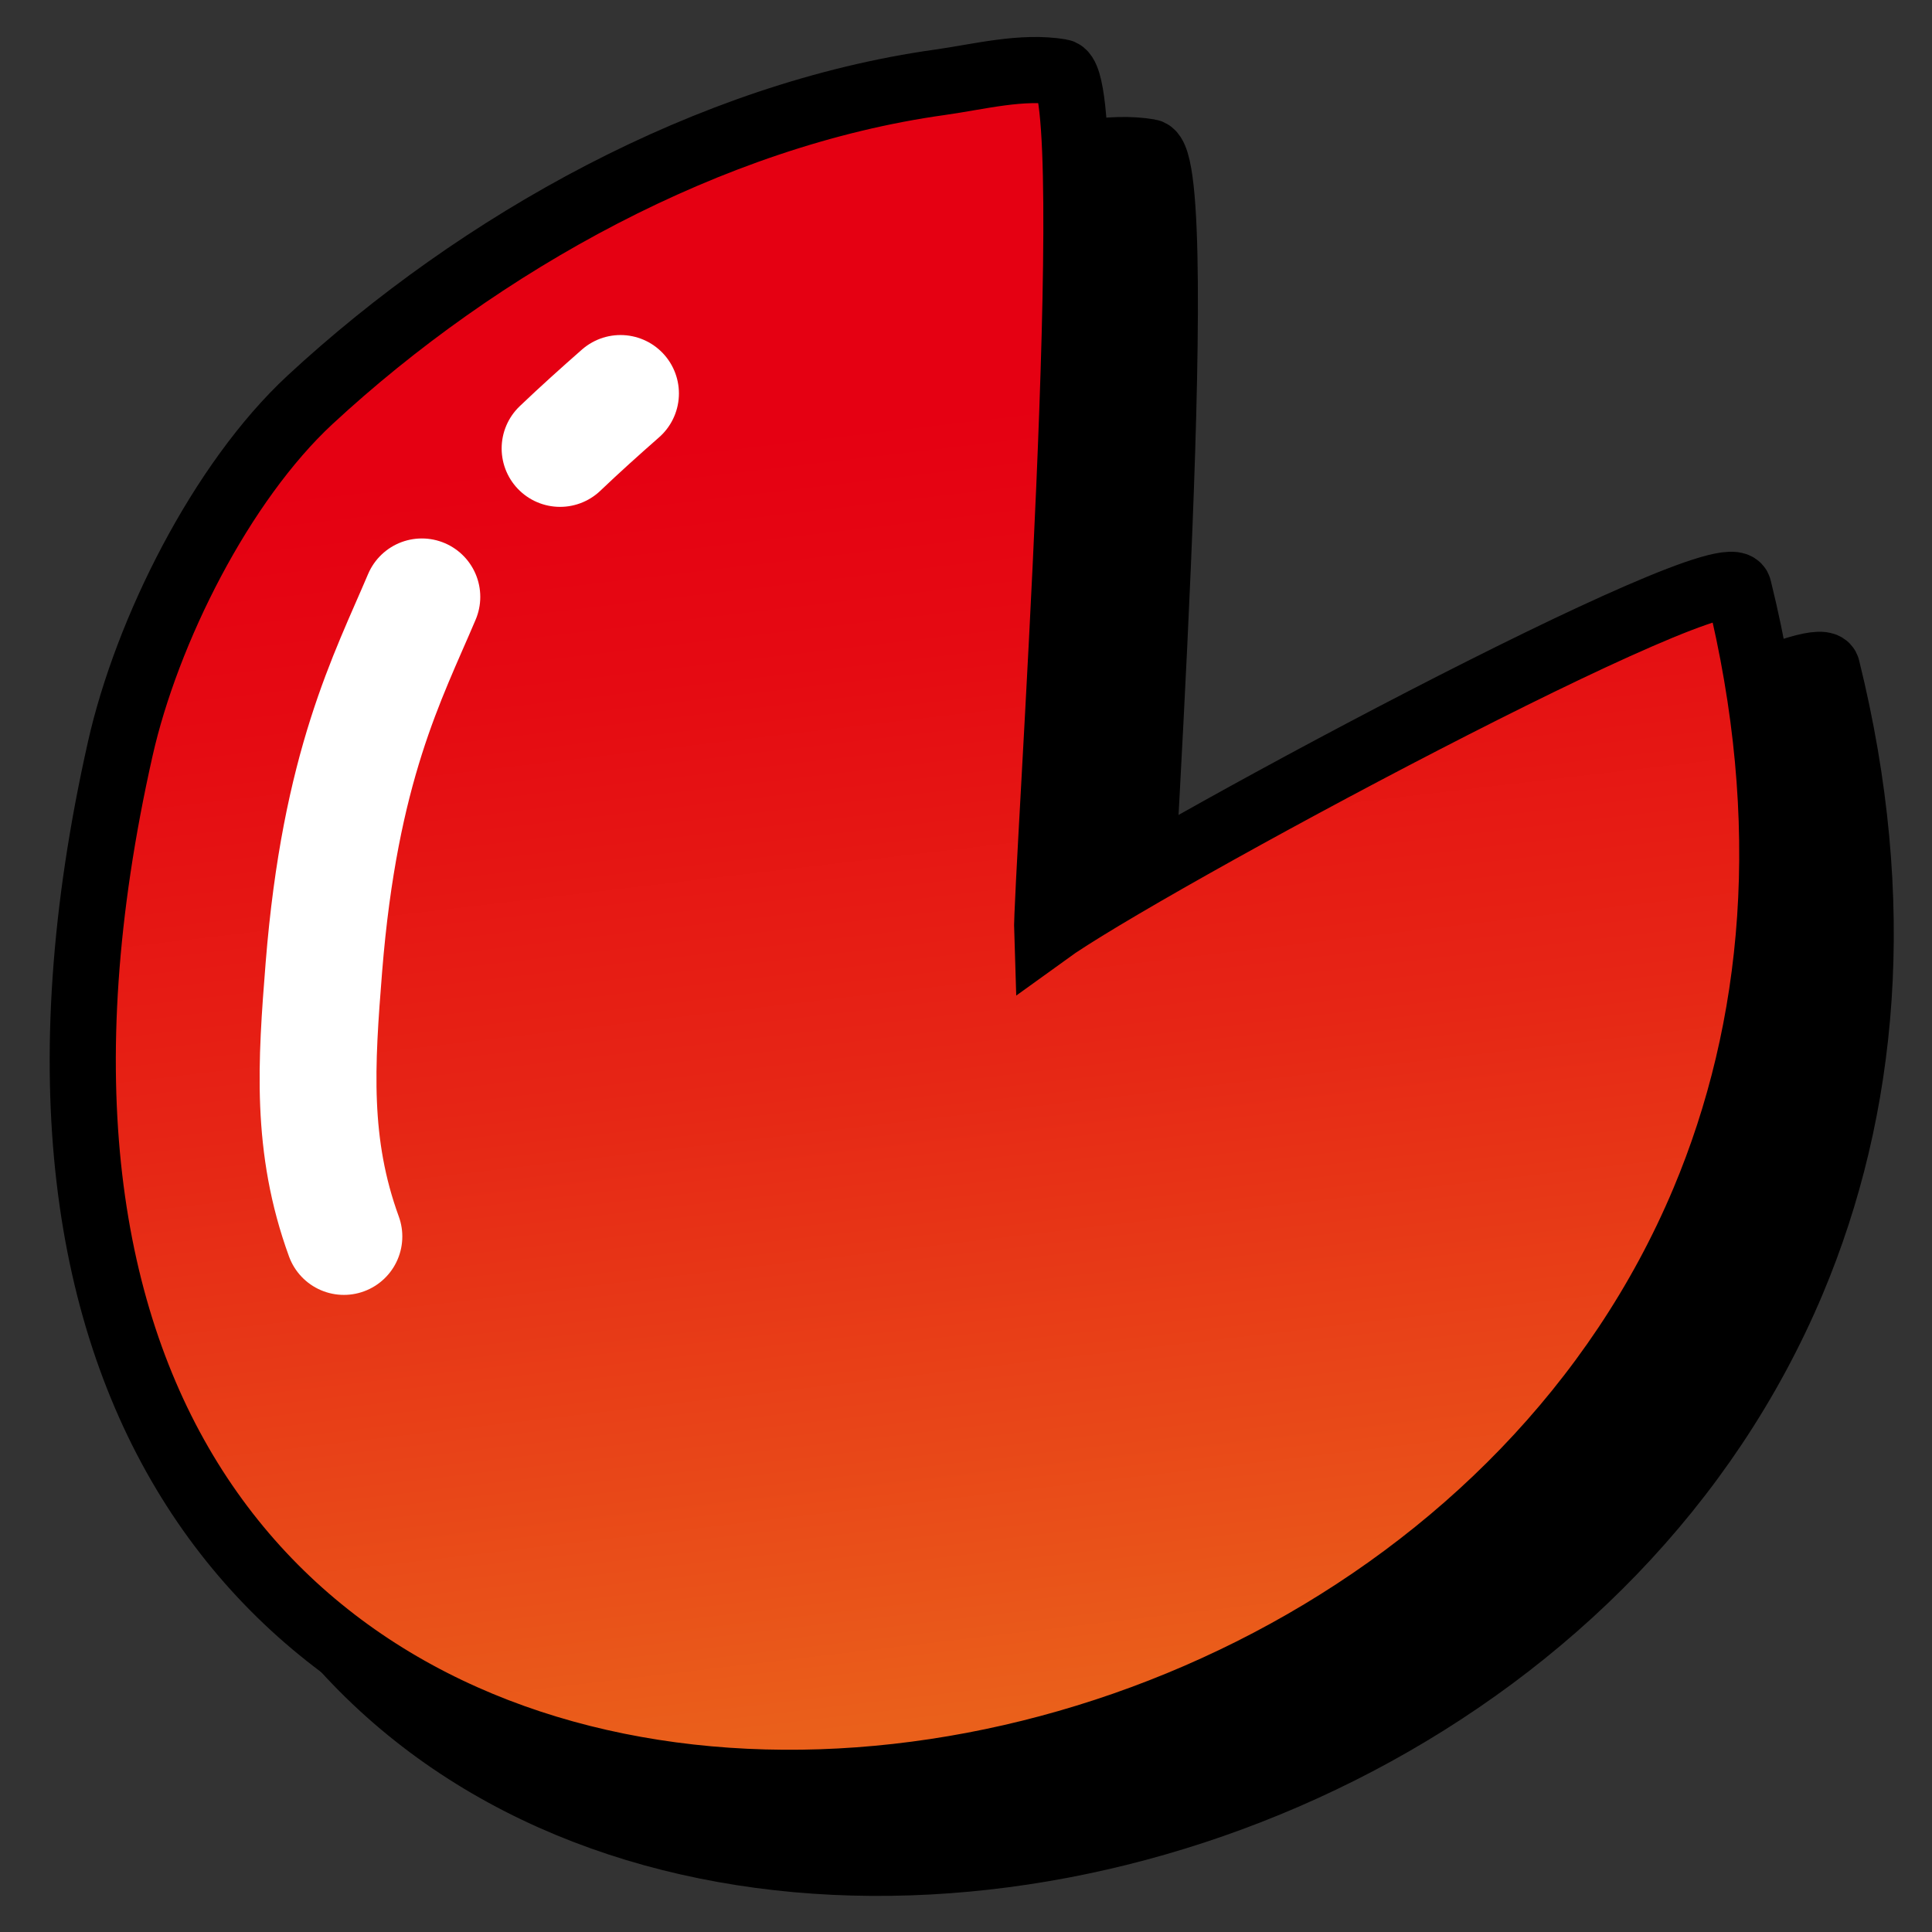
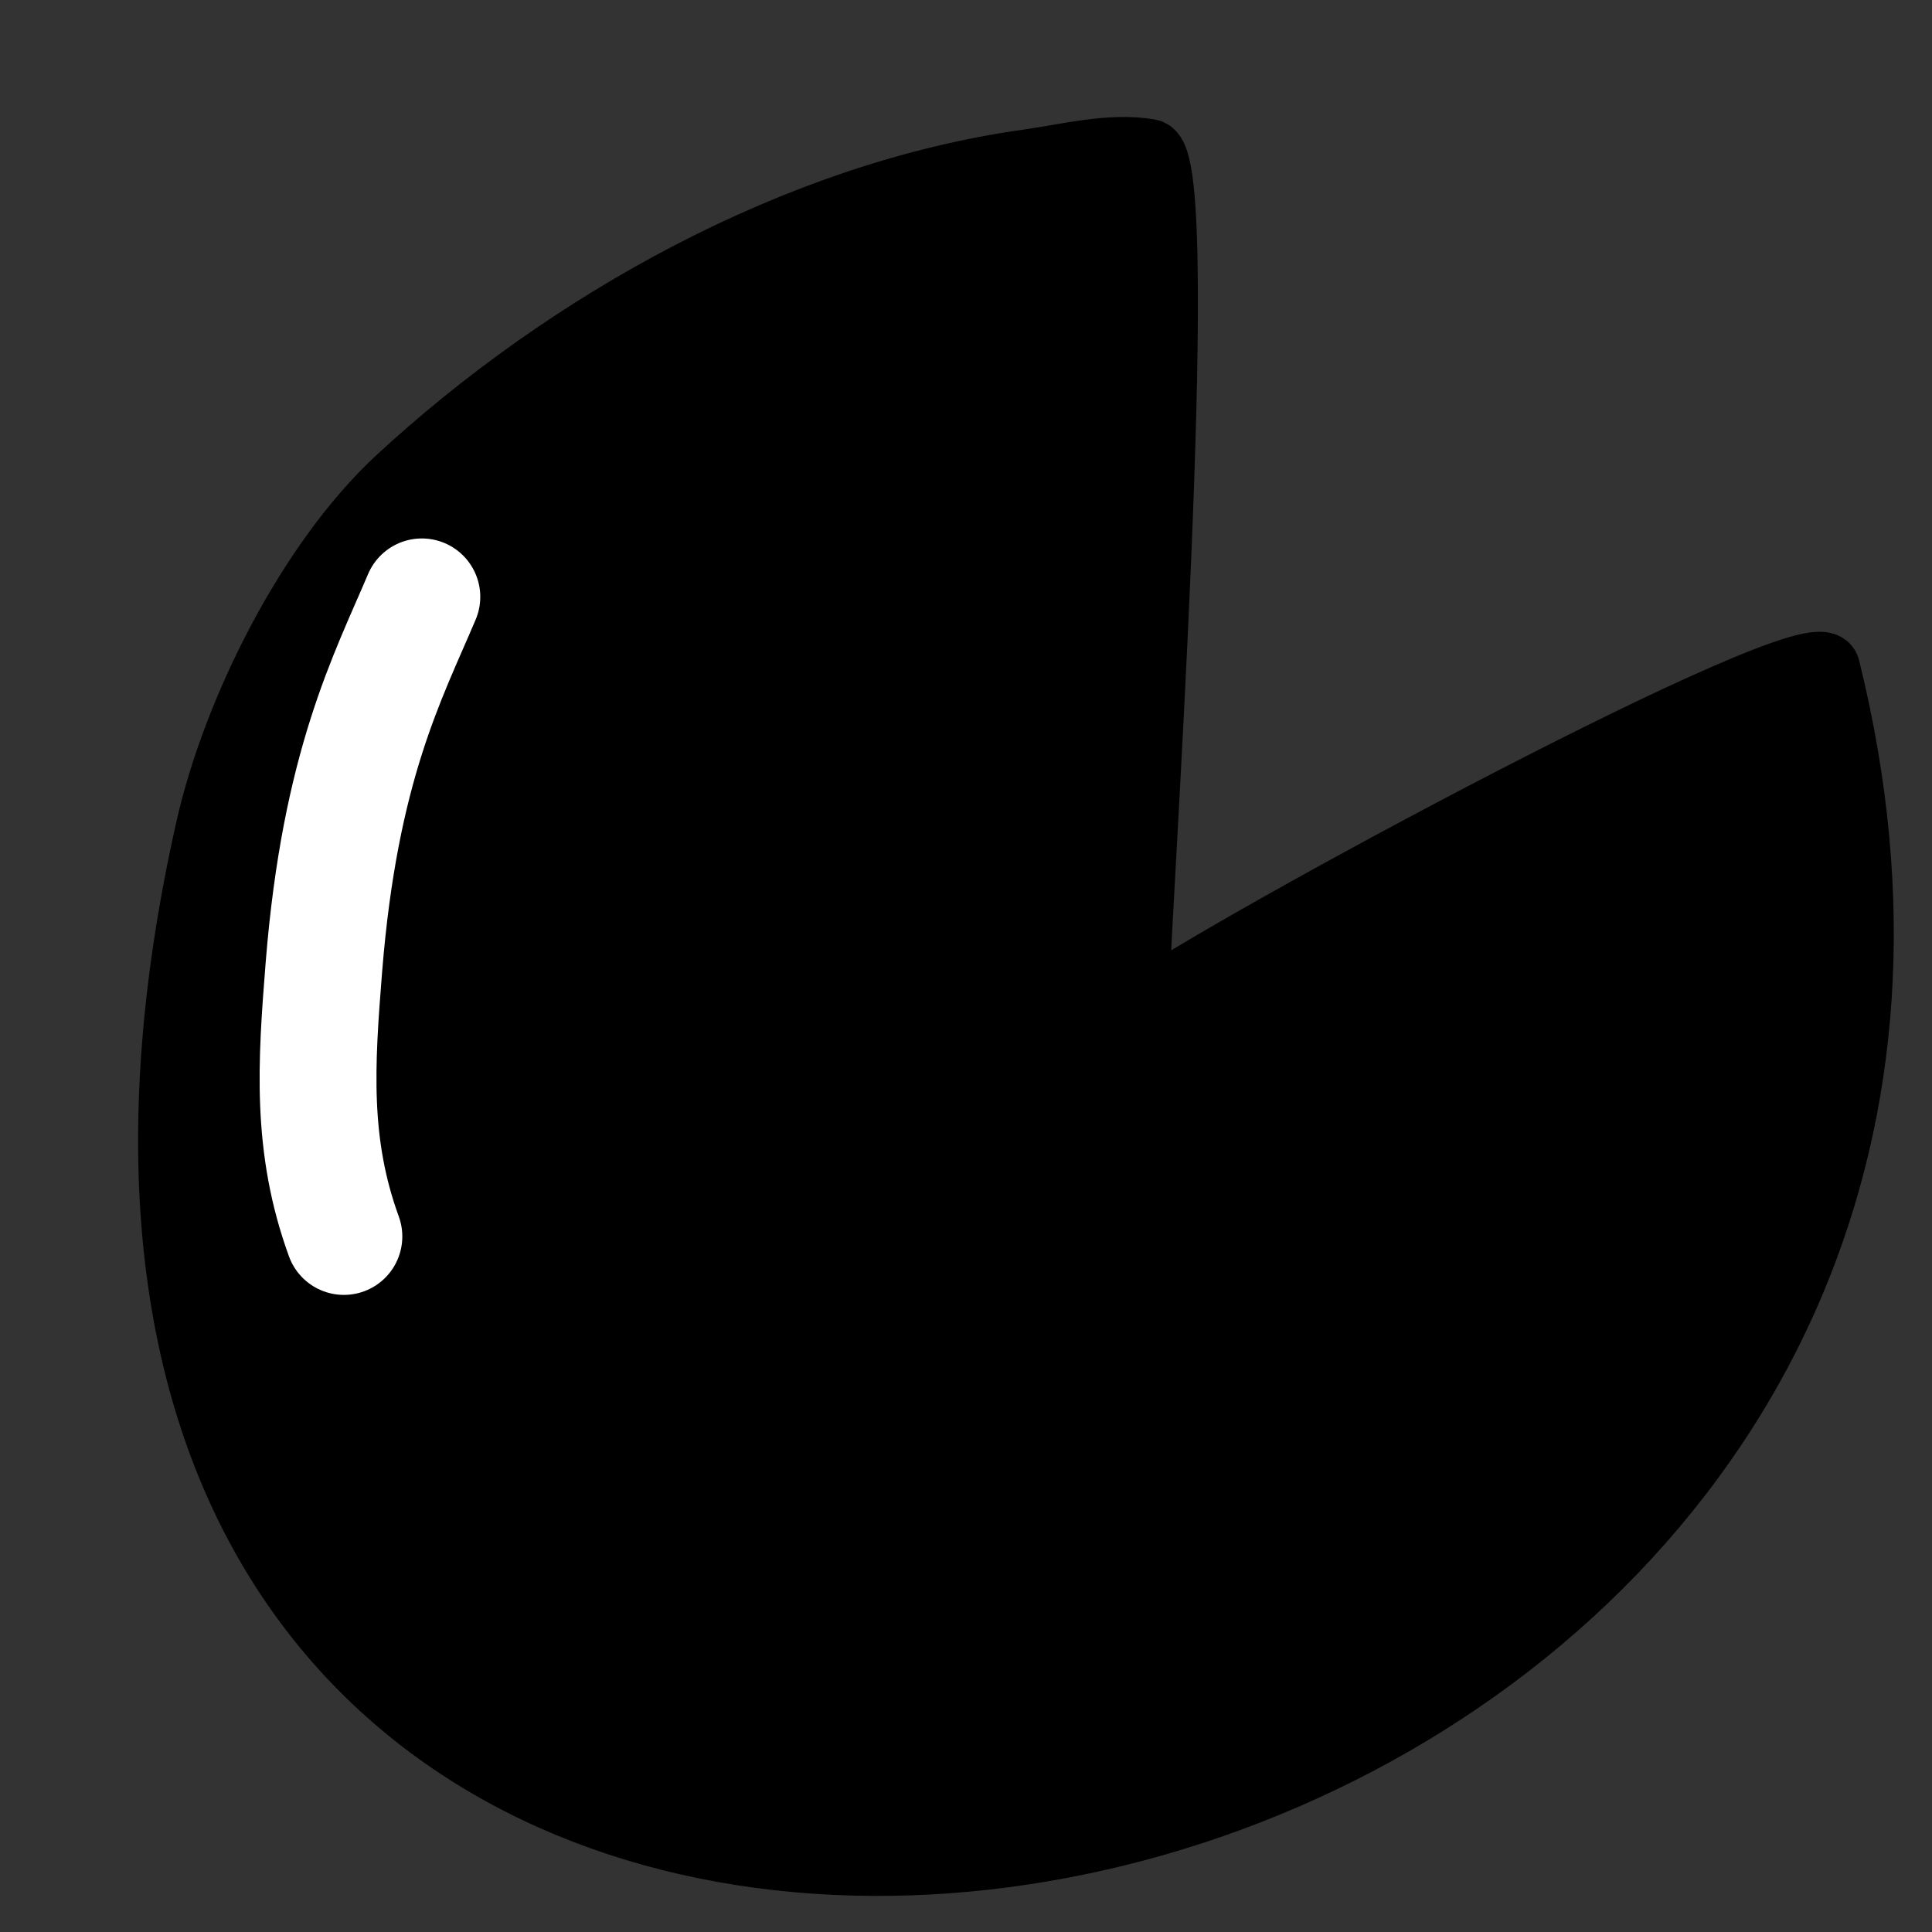
<svg xmlns="http://www.w3.org/2000/svg" id="_レイヤー_1" viewBox="0 0 85 85">
  <rect x="0" y="0" width="85" height="85" fill="#333333" stroke="none" />
  <defs>
    <style>.cls-1{fill:#000;}.cls-1,.cls-2{stroke:#000;stroke-miterlimit:10;stroke-width:2.91px;}.cls-2{fill:url(#_名称未設定グラデーション_2);}.cls-3{fill:none;stroke:#fff;stroke-linecap:round;stroke-linejoin:round;stroke-width:5.14px;}</style>
    <linearGradient id="_名称未設定グラデーション_2" x1="50.75" y1="-41.53" x2="48.51" y2="15.52" gradientTransform="translate(-5.62 67.52) rotate(-8.97)" gradientUnits="userSpaceOnUse">
      <stop offset="0" stop-color="#e50012" />
      <stop offset=".18" stop-color="#e50a12" />
      <stop offset=".49" stop-color="#e62515" />
      <stop offset=".88" stop-color="#e95119" />
      <stop offset="1" stop-color="#ea601b" />
    </linearGradient>
  </defs>
  <path class="cls-1" d="M78.86,56.35c3.17-7.55,4.08-16.61,1.52-26.95-.43-1.75-26.43,12.25-30.42,15.14-.07-2.03,2.47-37.53.6-37.85-1.71-.29-3.6.21-5.31.45-10.13,1.41-20.27,7.07-27.72,13.97-3.91,3.63-7.18,10.16-8.35,15.36-12.98,57.65,54.45,56.12,69.68,19.88Z" />
-   <path class="cls-2" d="M74.97,52.83c3.17-7.55,4.08-16.61,1.52-26.95-.43-1.75-26.43,12.25-30.42,15.14-.07-2.03,2.47-37.53.6-37.85-1.71-.29-3.6.21-5.31.45-10.13,1.41-20.27,7.07-27.72,13.97-3.91,3.63-7.18,10.16-8.35,15.36-12.98,57.65,54.45,56.12,69.68,19.88Z" />
  <path class="cls-3" d="M18.56,26.26c-1.49,3.52-3.6,7.43-4.31,16.29-.34,4.26-.58,7.84.88,11.85" />
-   <path class="cls-3" d="M27.3,17.31c-.9.79-1.79,1.59-2.66,2.42" />
</svg>